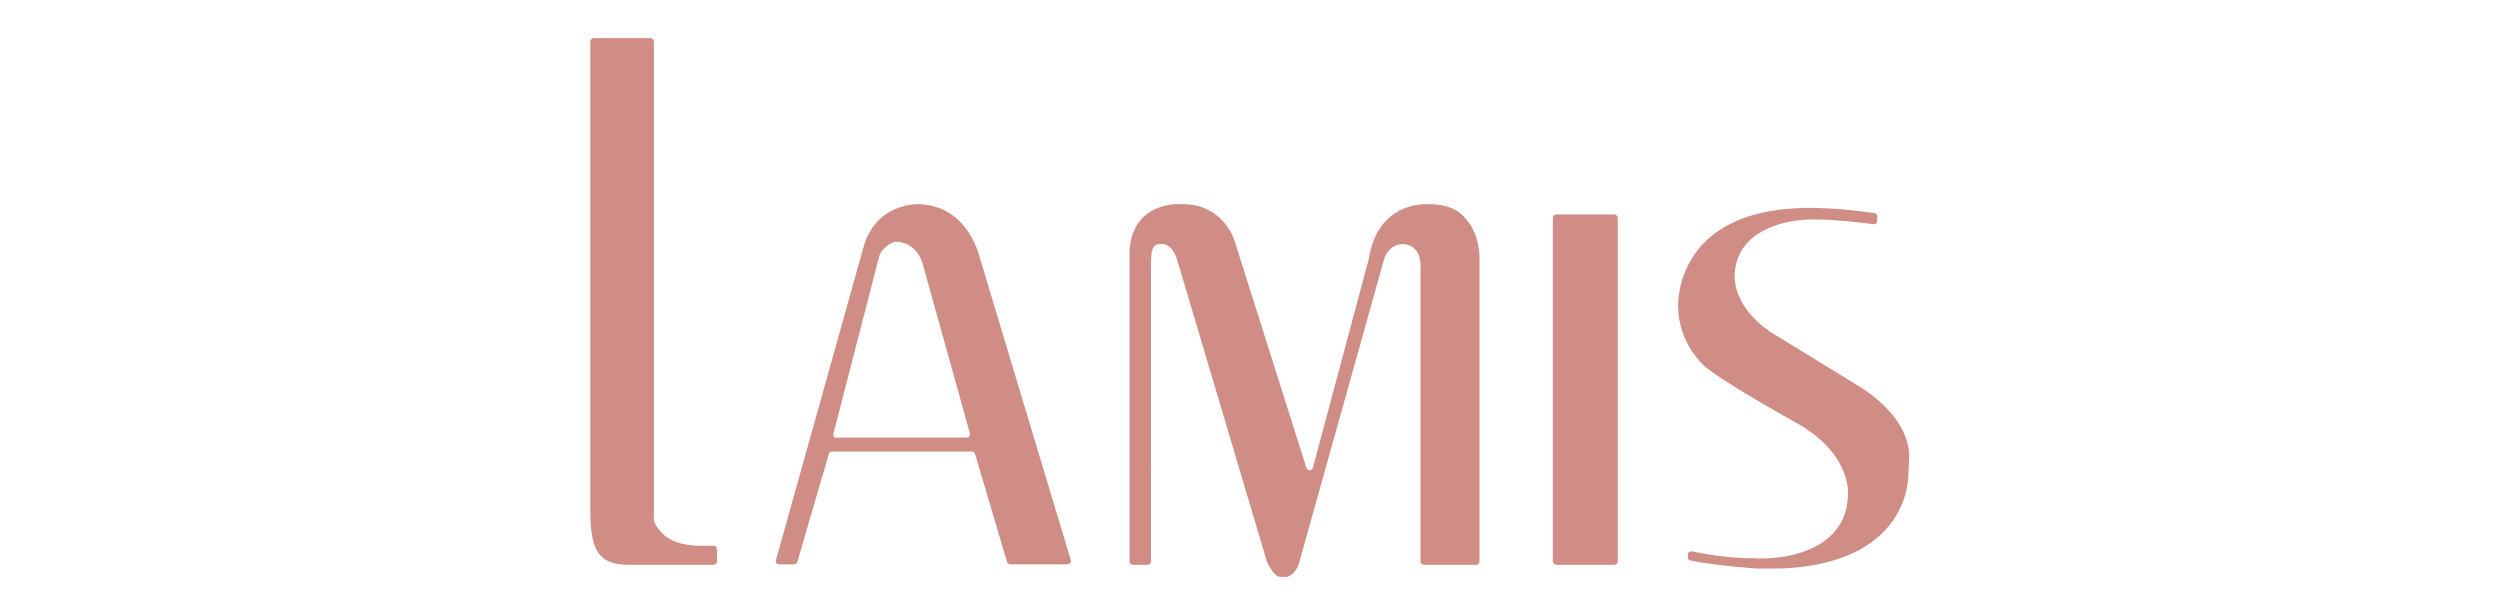
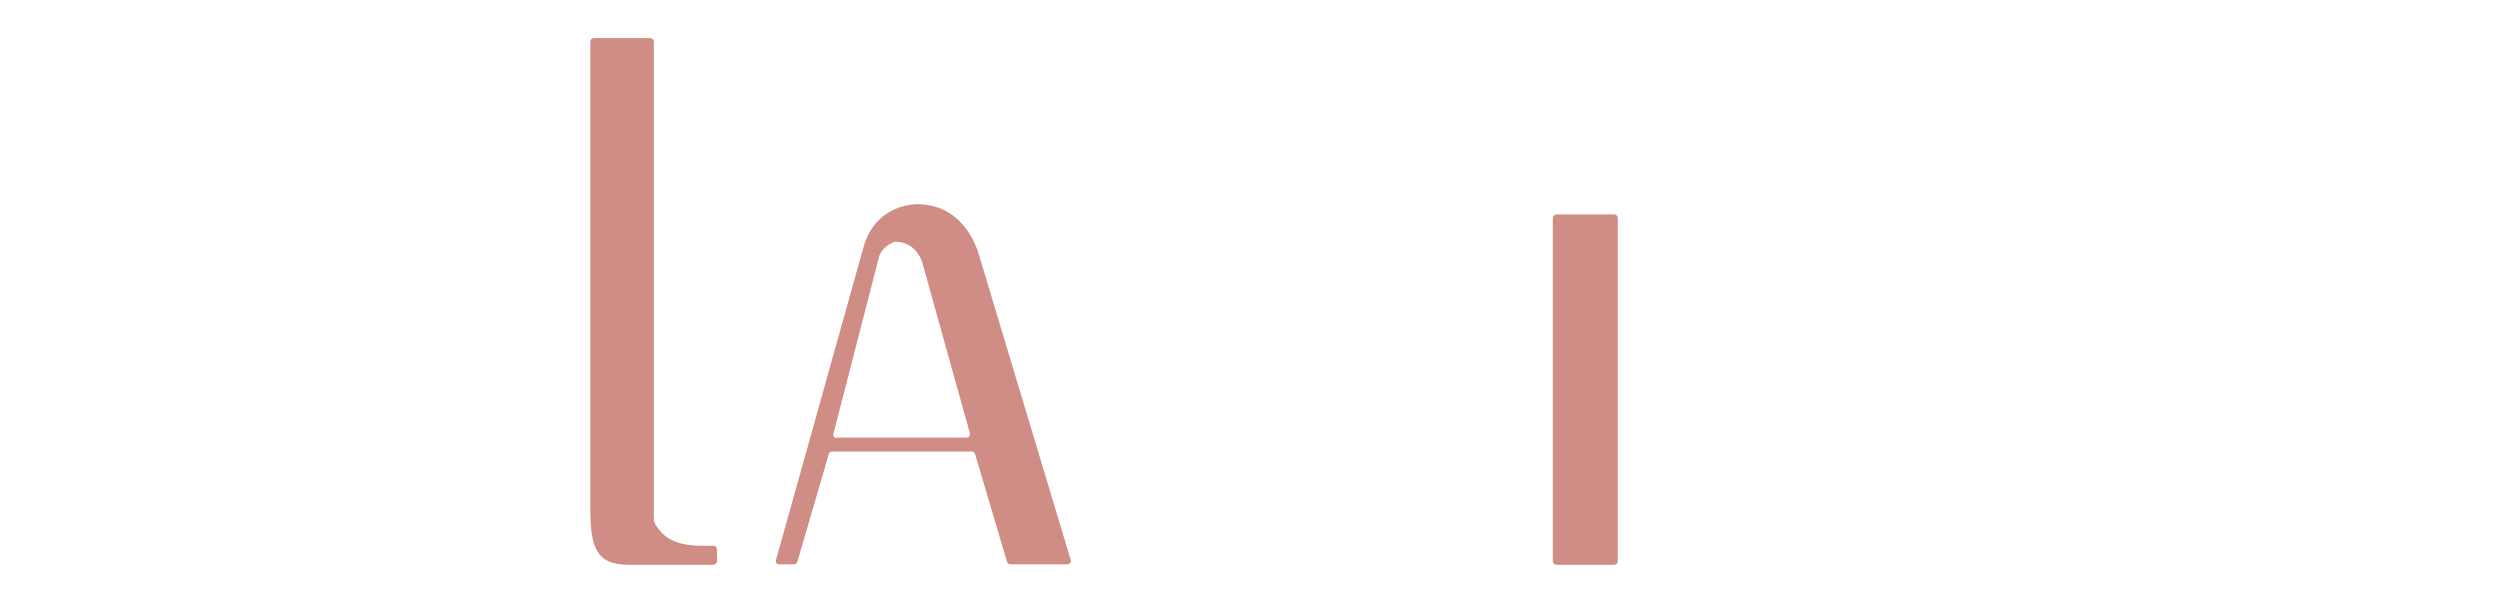
<svg xmlns="http://www.w3.org/2000/svg" version="1.1" id="Camada_1" x="0px" y="0px" viewBox="0 0 538.7 132.5" style="enable-background:new 0 0 538.7 132.5;" xml:space="preserve">
  <style type="text/css">
	.st0{fill:#D08D86;}
</style>
  <g>
    <path class="st0" d="M140.9,111.6V9c0-0.4-0.3-0.8-0.8-0.8H128c-0.4,0-0.8,0.3-0.8,0.8v100.6c0,8.2,1.2,12.1,8.2,12.1h18.3   c0.4,0,0.8-0.3,0.8-0.8v-1.3c0-1.8-0.1-2-0.8-2h-2.6c-4,0-6.9-1-8.6-2.9C140.9,112.9,140.8,112.1,140.9,111.6z" />
    <polygon class="st0" points="145,111.8 145,111.8 145,111.8  " />
    <path class="st0" d="M197.6,44c-0.4,0-9.1,0-11.6,9.5l0,0l-18.8,67.2c-0.1,0.5,0.2,0.9,0.7,0.9h3.2c0.3,0,0.6-0.2,0.7-0.5l6.8-23.3   c0.1-0.3,0.4-0.5,0.7-0.5h30.1c0.3,0,0.6,0.2,0.7,0.5l6.9,23.3c0.1,0.3,0.4,0.5,0.7,0.5h12.3c0.5,0,0.9-0.5,0.7-1l-20-66.5   C210.5,53.8,207.8,44,197.6,44z M180.3,94.4c-0.5,0-0.9-0.5-0.7-1l9.8-38c0.6-2.2,2.9-3.1,3.1-3.2l0.4-0.1l0.4,0   c3.5,0.2,5.1,3.1,5.5,4.7l10.2,36.6c0.1,0.5-0.2,0.9-0.7,0.9H180.3z" />
    <path class="st0" d="M335.4,121.7h12.4c0.4,0,0.8-0.3,0.8-0.8V47c0-0.4-0.3-0.8-0.8-0.8h-12.4c-0.4,0-0.8,0.3-0.8,0.8v74   C334.7,121.4,335,121.7,335.4,121.7z" />
-     <path class="st0" d="M308,44l-0.2,0c-0.4,0-10.6-0.8-12.8,11.4l0,0.2l-12.1,45.2c-0.2,0.7-1.2,0.7-1.4,0l-15.6-49.3   c-0.1-0.3-2.6-7.5-11-7.5l-0.2,0c-1.1-0.1-10.4-0.4-11.3,9.7c0,0,0,0.1,0,0.1V121c0,0.4,0.3,0.7,0.7,0.7h3.2c0.4,0,0.7-0.3,0.7-0.7   V57.3c0.1-2.8,0-4.6,1.9-4.7c0.5-0.1,1,0,1.5,0.2c1,0.5,1.7,1.5,2.2,3l19.3,64.9c0,0,0,0,0,0.1c0.6,1.5,1.9,3.5,2.9,3.5h1.4   c0.1,0,0.2,0,0.2,0c0.6-0.2,1.9-0.9,2.5-2.9l18.3-65.4c0.4-1.6,1.8-3.4,4.1-3.4c0.7,0,1.6,0.2,2.4,0.9c0.9,0.8,1.4,2.1,1.4,3.8V121   c0,0.4,0.3,0.7,0.7,0.7h11.3c0.4,0,0.7-0.3,0.7-0.7V55.6c0-0.1,0.1-5.4-3.2-8.7C314.1,45,311.4,44,308,44z" />
-     <path class="st0" d="M411.4,98.5c0-9.5-11.5-15.7-11.6-15.7l-0.1-0.1l-18.4-11.3c-7.8-5.4-7.6-11.5-7.5-12.5   c0.6-9.7,11.7-11.8,17.5-11.6c0,0,0,0,0,0c4.1,0,9.2,0.6,12.4,1c0.5,0.1,0.8-0.3,0.8-0.7v-1c0-0.4-0.3-0.7-0.7-0.7   c-7.6-1.1-13-1.1-13.1-1.1c-10.8-0.1-18.6,2.5-23.6,7.6c-5.7,5.9-5.5,13.3-5.5,13.4l0,0.1c0,8,5.4,12.7,5.5,12.8l0.1,0.1   c3.3,3,16.1,10.2,20.7,12.8c10.3,6.1,10.4,13.8,10.3,14.8c0,3.7-1.3,6.8-3.9,9.2c-5.6,5.2-15.3,4.8-16.3,4.7   c-5.2,0-10.2-0.8-13.4-1.5c-0.5-0.1-0.9,0.3-0.9,0.7v0.6c0,0.4,0.3,0.7,0.6,0.7c5.7,1.1,13.1,1.6,14.1,1.7c0,0,0,0,0,0h5.4   c27.4-1.1,27.4-19.3,27.4-20.1L411.4,98.5z" />
  </g>
</svg>